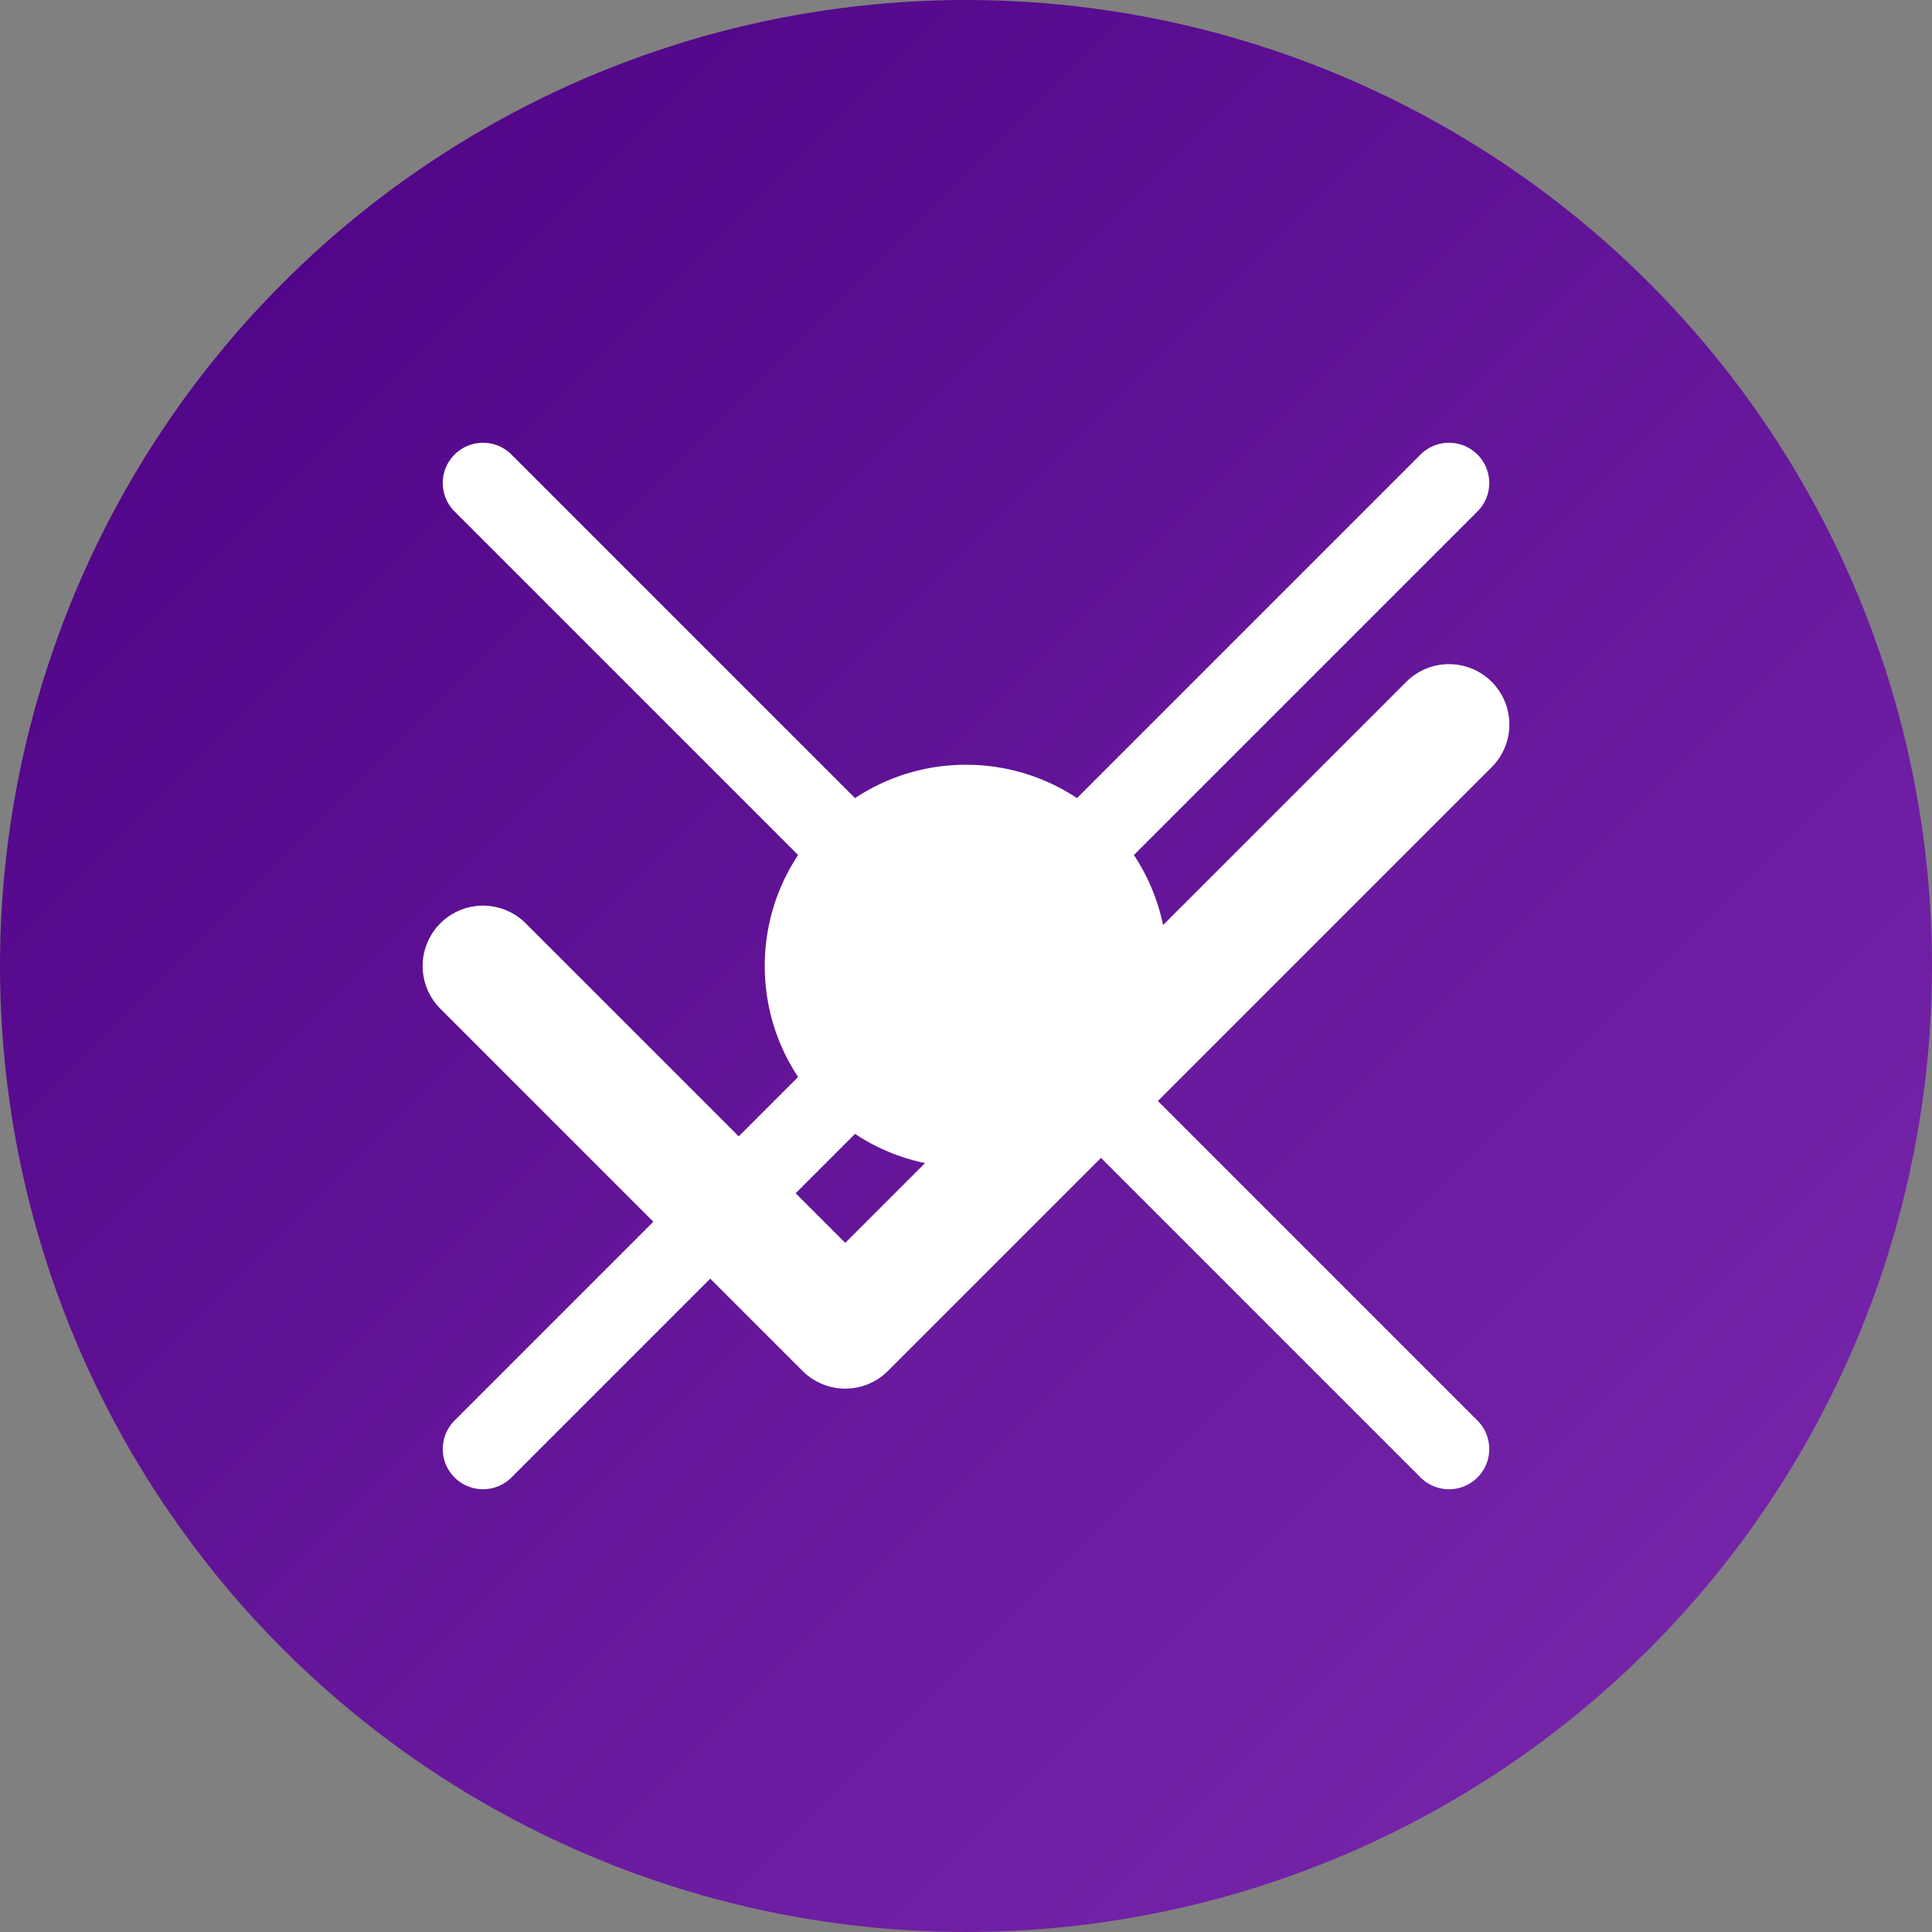
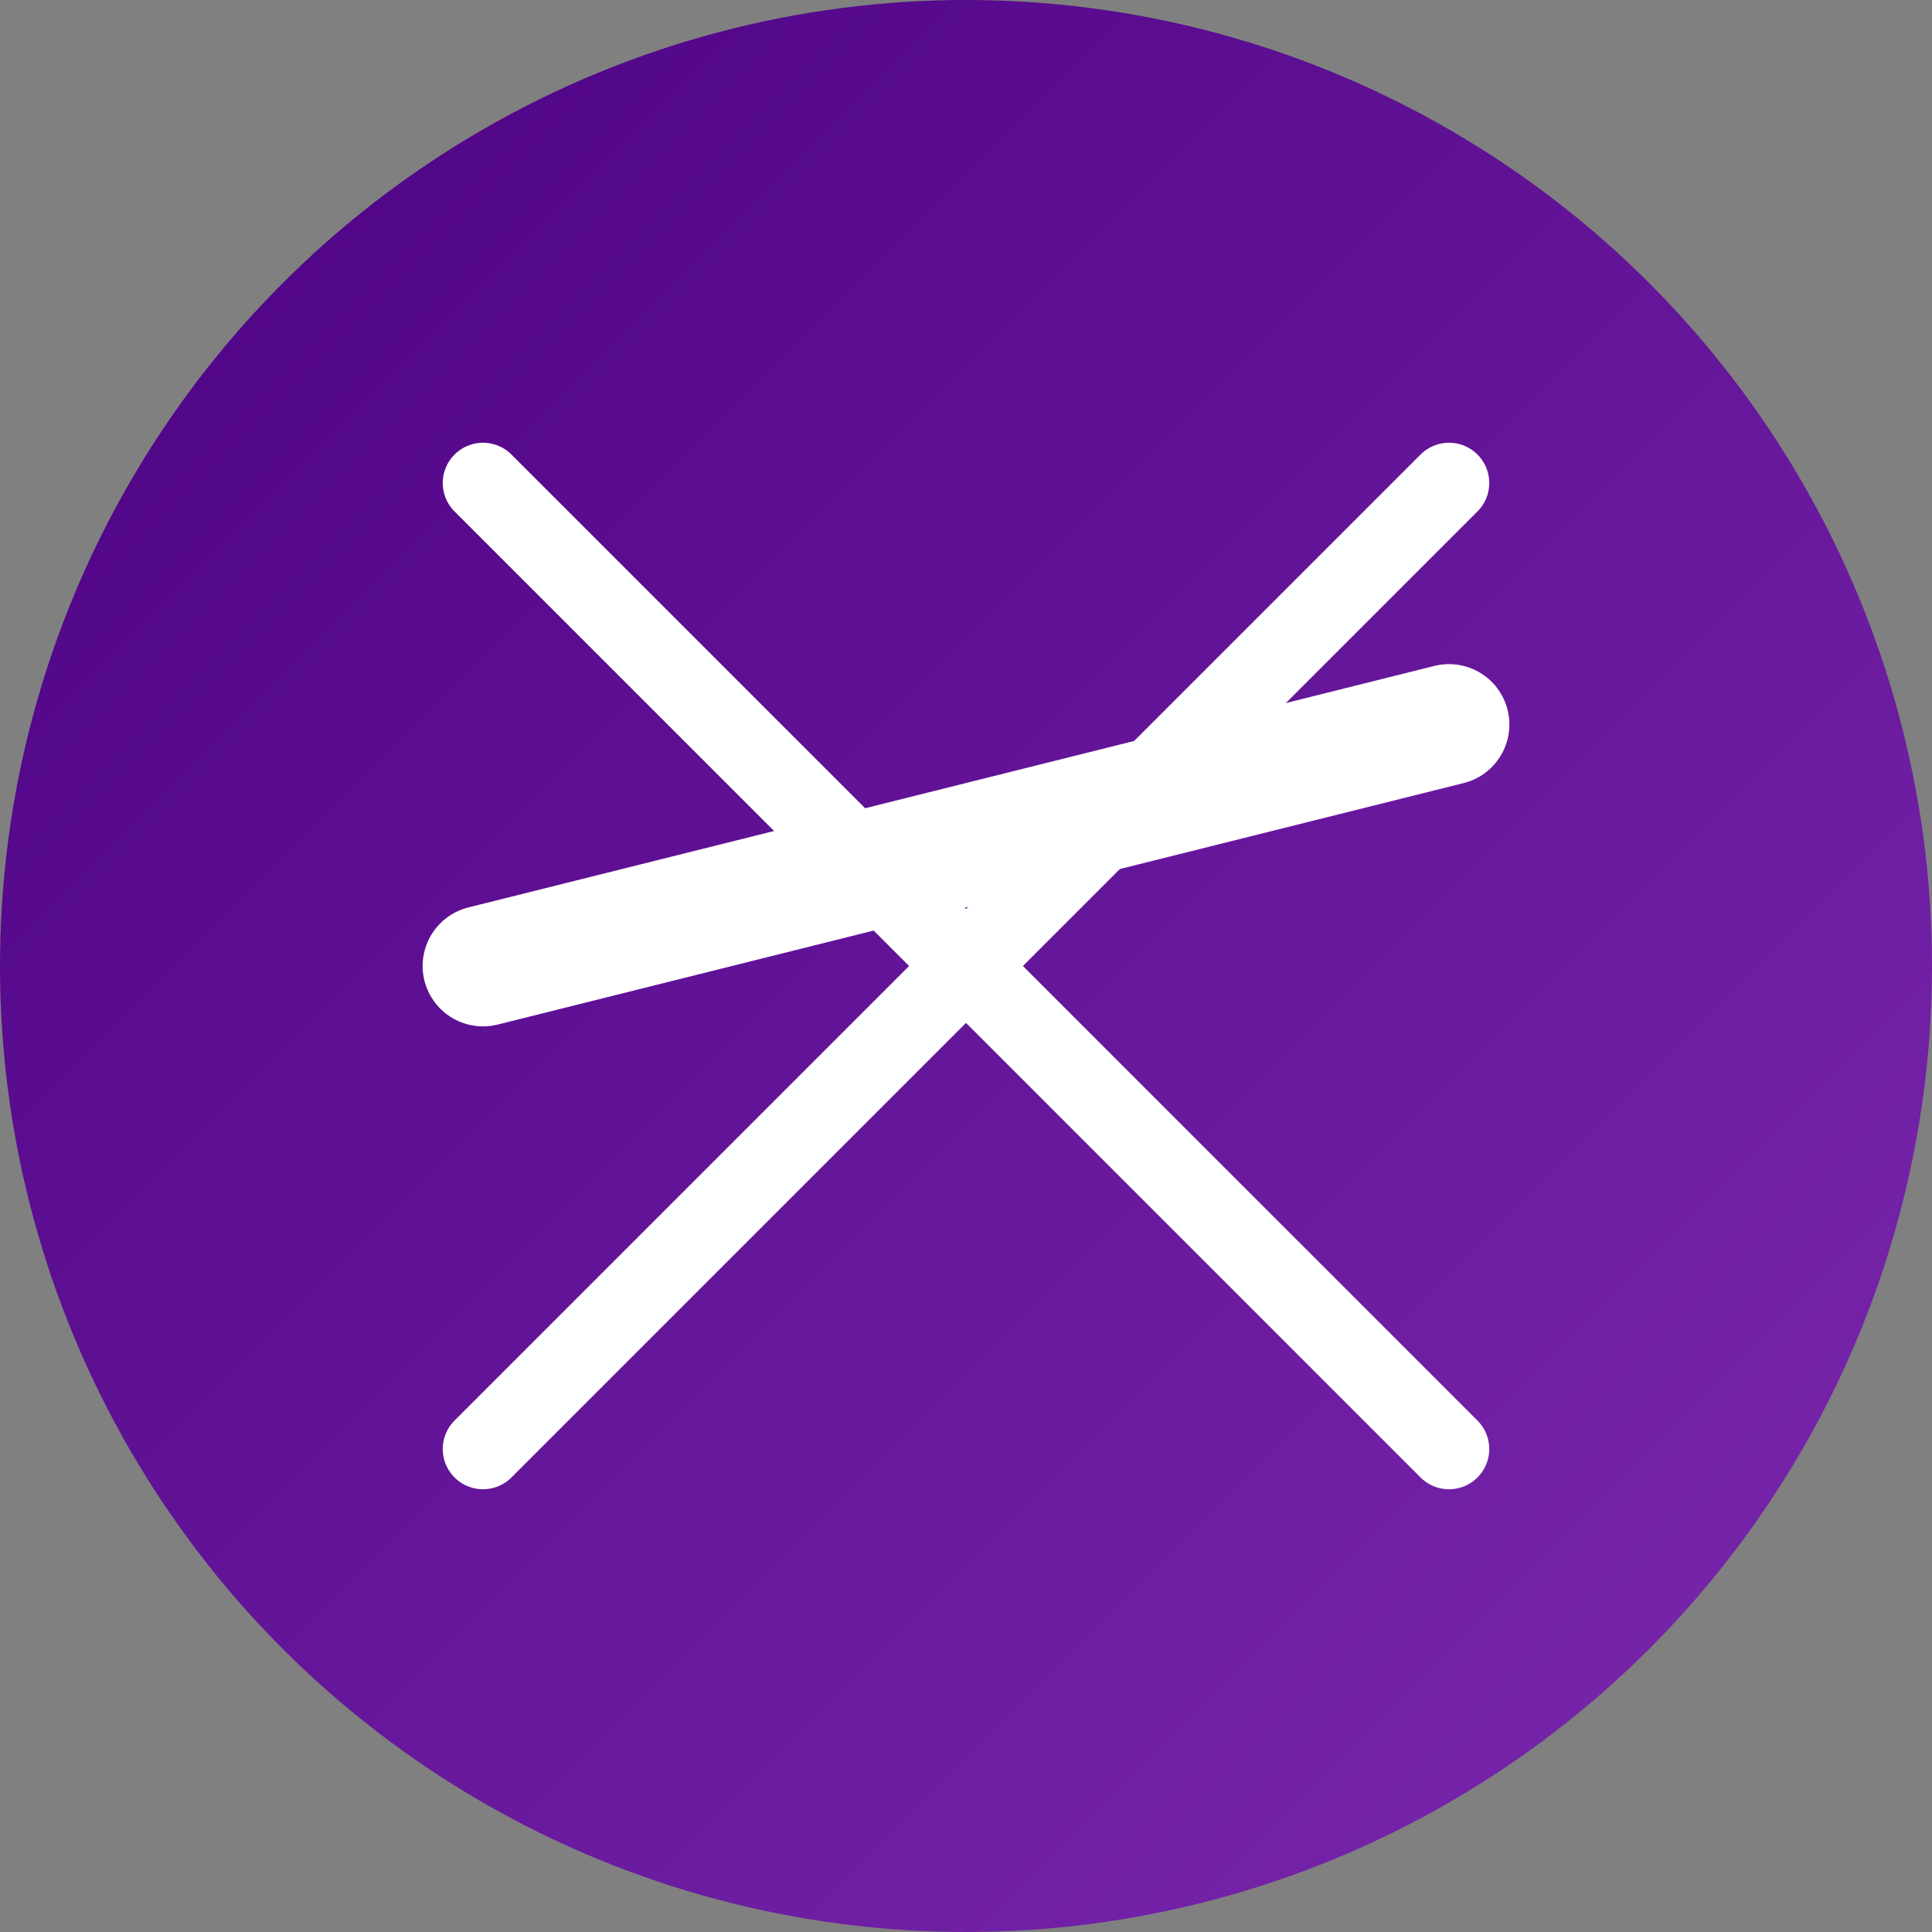
<svg xmlns="http://www.w3.org/2000/svg" width="192" height="192" viewBox="0 0 192 192">
  <rect x="0" y="0" width="192" height="192" fill="#808080" stroke="none" />
  <defs>
    <linearGradient id="gradient" x1="0%" y1="0%" x2="100%" y2="100%">
      <stop offset="0%" style="stop-color:#4b0082;stop-opacity:1" />
      <stop offset="100%" style="stop-color:#7c2aaf;stop-opacity:1" />
    </linearGradient>
  </defs>
  <circle cx="96" cy="96" r="96" fill="url(#gradient)" />
-   <path d="M48 96L84 132L144 72" stroke="white" stroke-width="12" stroke-linecap="round" stroke-linejoin="round" fill="none" />
+   <path d="M48 96L144 72" stroke="white" stroke-width="12" stroke-linecap="round" stroke-linejoin="round" fill="none" />
  <path d="M144 48L48 144M48 48L144 144" stroke="white" stroke-width="8" stroke-linecap="round" stroke-linejoin="round" />
-   <circle cx="96" cy="96" r="20" fill="white" />
</svg>